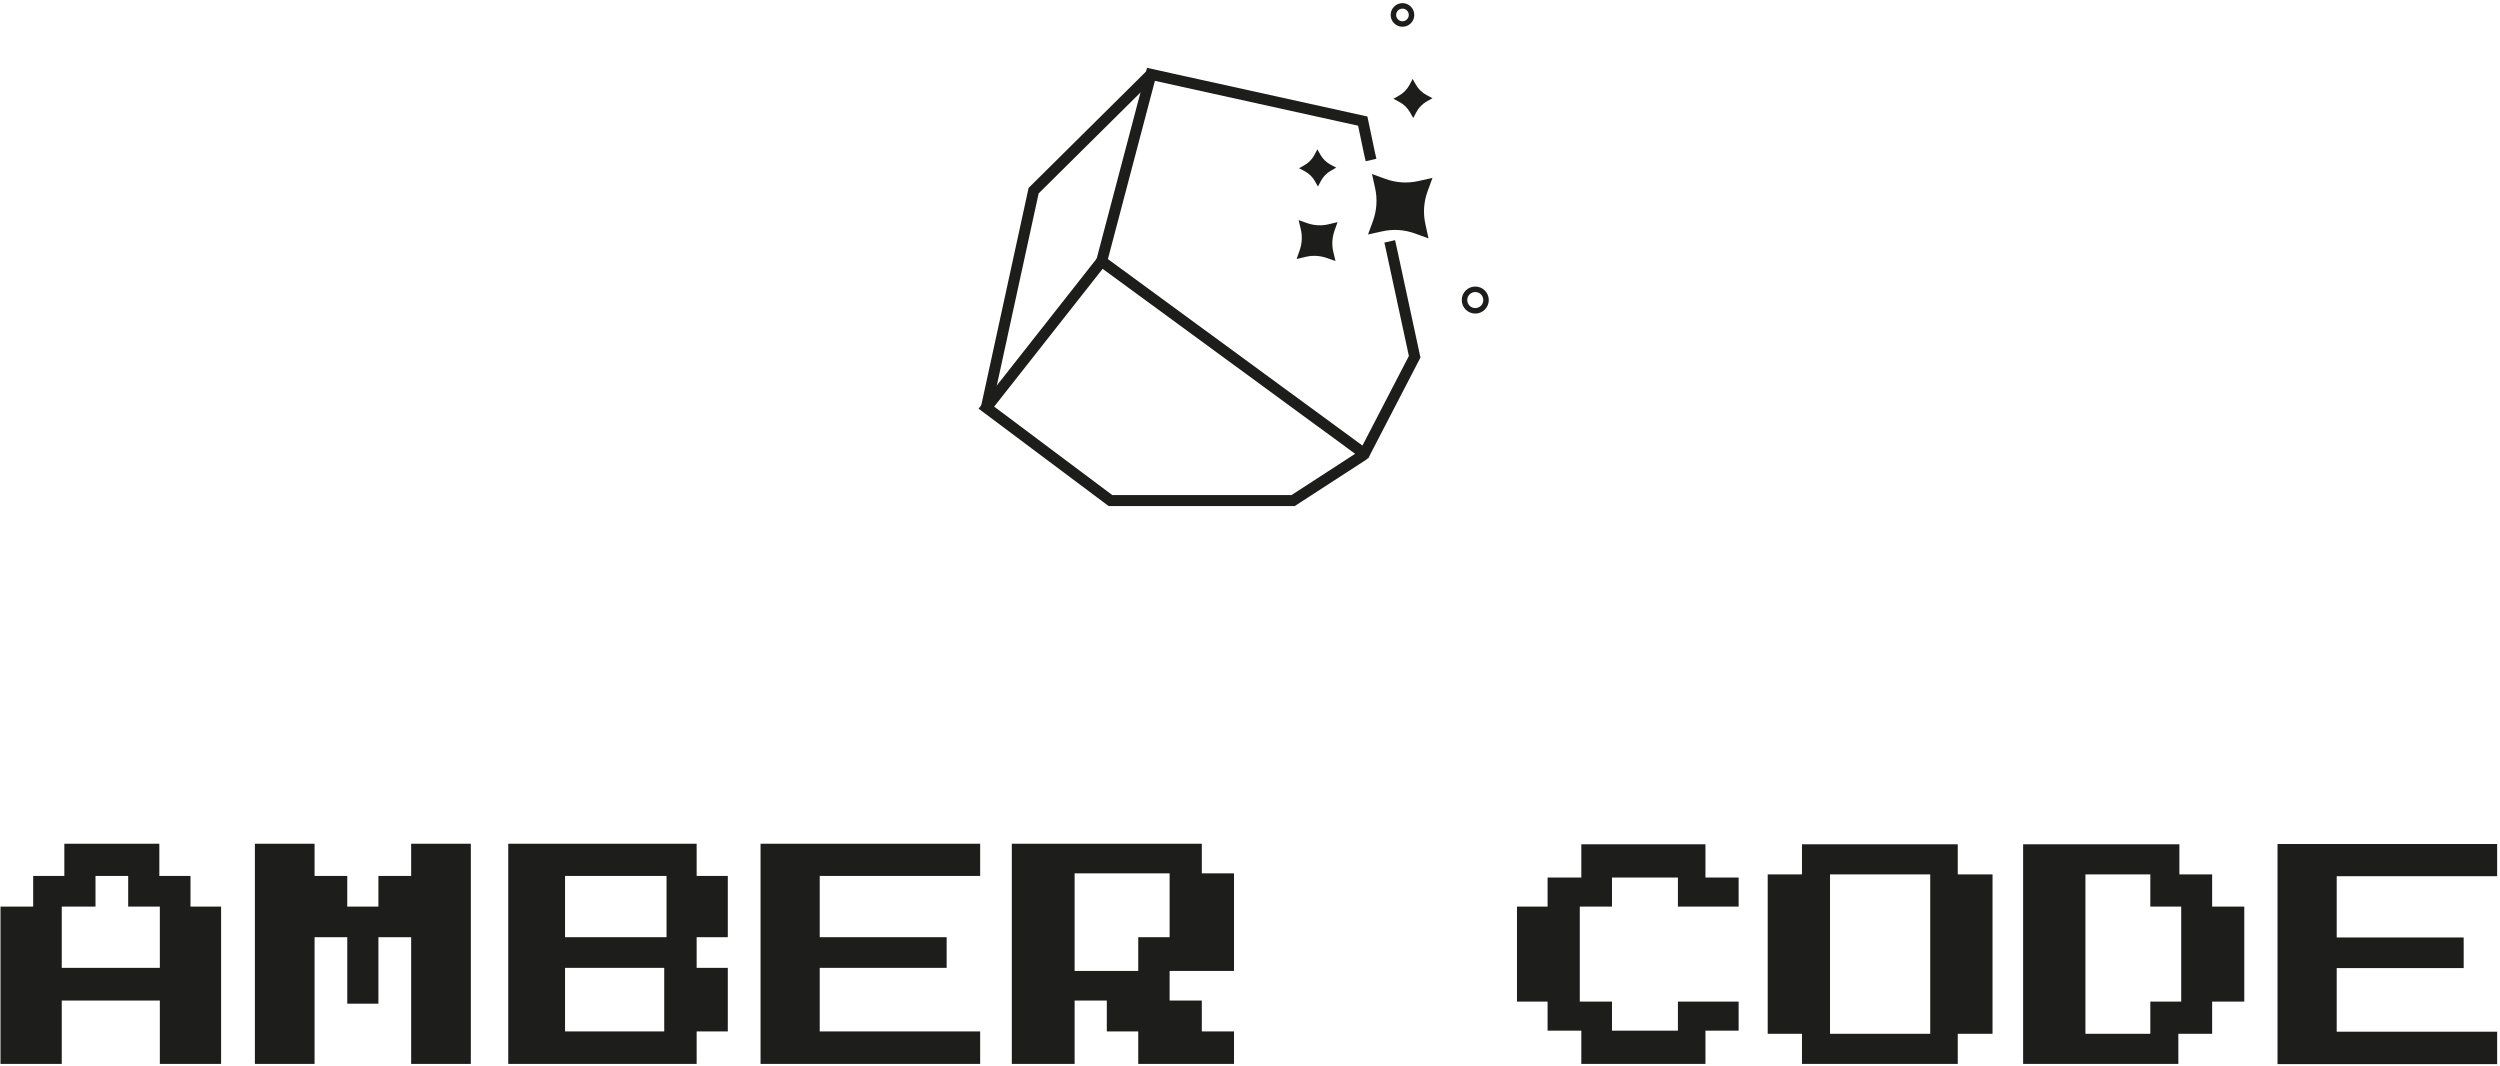
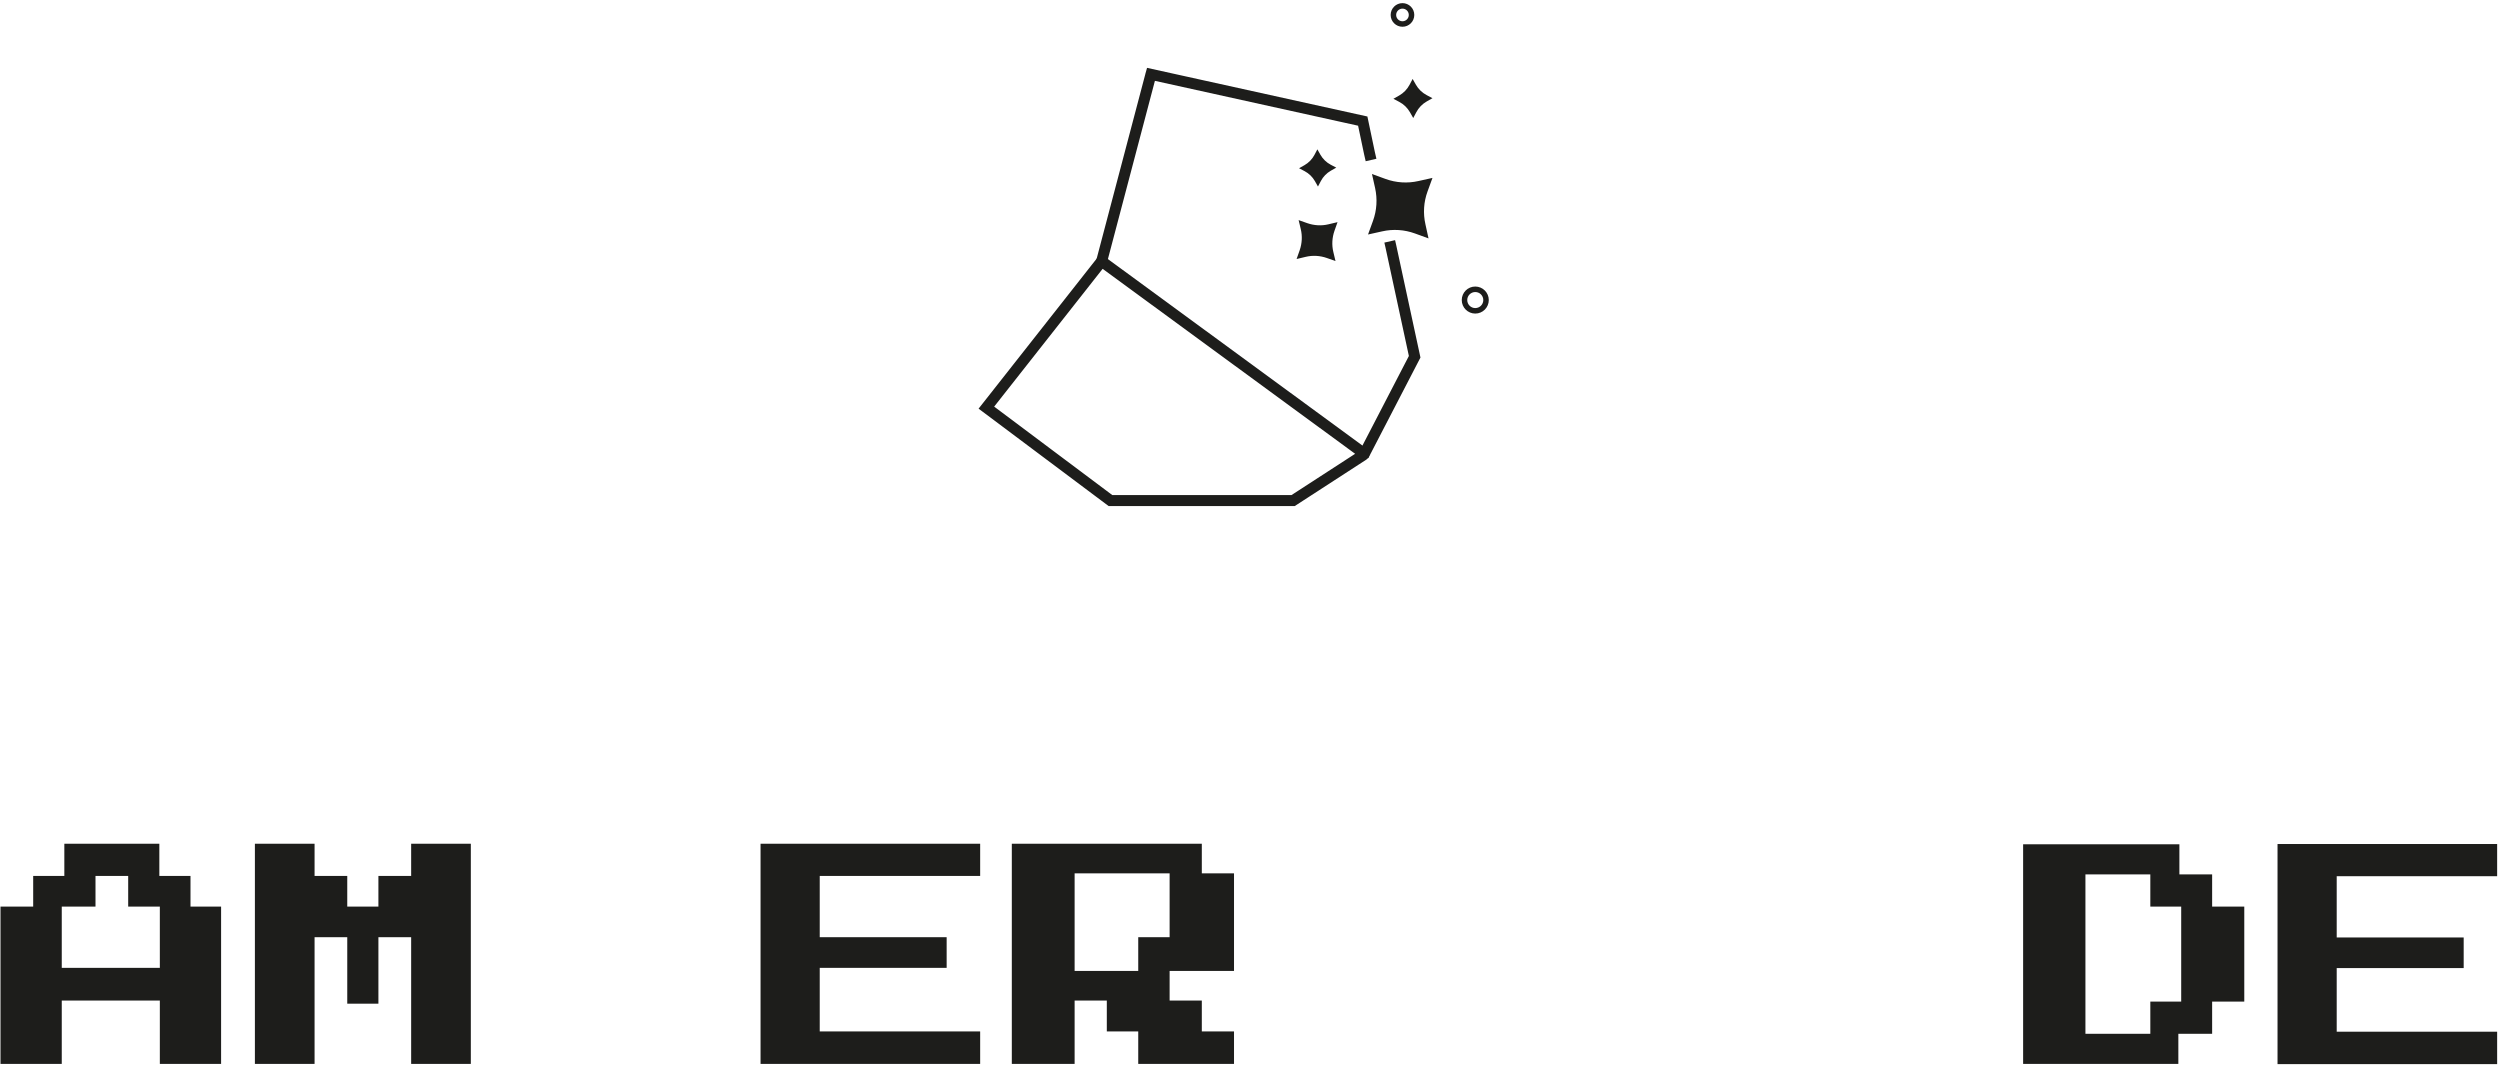
<svg xmlns="http://www.w3.org/2000/svg" width="455" height="194" viewBox="0 0 455 194" fill="none">
  <path d="M200.49 47.55L248.16 82.47C248.27 82.55 248.27 82.73 248.15 82.8L235.35 91.1H202.1L179.52 74.19L200.49 47.55Z" stroke="#1D1D1B" stroke-width="2" stroke-miterlimit="10" />
-   <path d="M179.52 74.19L188.12 34.7L209.42 13.59C209.43 13.57 209.45 13.59 209.45 13.6" stroke="#1D1D1B" stroke-width="2" stroke-miterlimit="10" />
  <path d="M200.5 47.55L209.45 13.61V13.6L209.47 13.53L248.02 22.04L249.25 27.9L249.53 29.12" stroke="#1D1D1B" stroke-width="2" stroke-miterlimit="10" />
  <path d="M252.929 43.93L253.129 44.81L257.469 64.93L248.139 82.93" stroke="#1D1D1B" stroke-width="2" stroke-miterlimit="10" />
  <path d="M259.99 43.39L257.52 42.49C255.6 41.79 253.53 41.66 251.54 42.11L248.98 42.68L249.88 40.21C250.58 38.29 250.71 36.22 250.27 34.23L249.7 31.67L252.17 32.57C254.09 33.27 256.16 33.4 258.15 32.95L260.71 32.38L259.81 34.85C259.11 36.77 258.98 38.84 259.43 40.83L259.99 43.39Z" fill="#1D1D1B" />
  <path d="M239.87 33.95L239.31 32.96C238.87 32.19 238.22 31.56 237.44 31.15L236.43 30.62L237.42 30.06C238.19 29.62 238.82 28.97 239.23 28.19L239.76 27.18L240.32 28.17C240.76 28.94 241.41 29.57 242.19 29.98L243.2 30.51L242.21 31.07C241.44 31.51 240.81 32.16 240.4 32.94L239.87 33.95Z" fill="#1D1D1B" />
  <path d="M257.21 21.48L256.62 20.44C256.16 19.63 255.48 18.97 254.66 18.54L253.6 17.98L254.64 17.39C255.45 16.93 256.11 16.25 256.54 15.43L257.1 14.37L257.69 15.41C258.15 16.22 258.83 16.88 259.65 17.31L260.71 17.87L259.67 18.46C258.86 18.92 258.2 19.6 257.77 20.42L257.21 21.48Z" fill="#1D1D1B" />
  <path d="M243.06 47.51L241.47 46.95C240.23 46.52 238.9 46.44 237.62 46.75L235.98 47.14L236.54 45.55C236.97 44.31 237.05 42.98 236.74 41.7L236.35 40.06L237.94 40.62C239.18 41.05 240.51 41.13 241.79 40.82L243.43 40.43L242.87 42.02C242.44 43.26 242.36 44.59 242.67 45.87L243.06 47.51Z" fill="#1D1D1B" />
  <path d="M268.499 56.57C269.582 56.57 270.459 55.693 270.459 54.61C270.459 53.528 269.582 52.65 268.499 52.65C267.417 52.65 266.539 53.528 266.539 54.61C266.539 55.693 267.417 56.57 268.499 56.57Z" stroke="#1D1D1B" stroke-miterlimit="10" />
  <path d="M255.25 4.37C256.161 4.37 256.9 3.631 256.9 2.72C256.9 1.809 256.161 1.07 255.25 1.07C254.338 1.07 253.6 1.809 253.6 2.72C253.6 3.631 254.338 4.37 255.25 4.37Z" stroke="#1D1D1B" stroke-miterlimit="10" />
  <path d="M34.67 165V159.42H29V153.56H11.71V159.42H6.04V165H0.09V193.63H11.24V182.1H29.09V193.63H40.24V165H34.67ZM29.09 176.15H11.24V165H17.38V159.42H23.33V165H29.09V176.15Z" fill="#1D1D1B" />
  <path d="M85.691 153.56V193.63H74.831V170.57H68.871V182.67H63.201V170.57H57.251V193.63H46.391V153.56H57.251V159.42H63.201V165H68.871V159.42H74.831V153.56H85.691Z" fill="#1D1D1B" />
-   <path d="M132.46 170.57V159.42H126.79V153.56H92.5V193.63H126.79V187.72H132.46V176.15H126.79V170.57H132.46ZM102.84 159.42H121.31V170.57H102.84V159.42ZM120.89 187.72H102.84V176.15H120.89V187.72Z" fill="#1D1D1B" />
  <path d="M149.19 159.42V170.57H172.29V176.15H149.19V187.72H178.39V193.63H138.42V153.56H178.39V159.42H149.19Z" fill="#1D1D1B" />
  <path d="M224.59 176.71V158.95H218.73V153.56H184.15V193.63H195.58V182.1H201.44V187.72H207.16V193.63H224.59V187.72H218.73V182.1H212.87V176.71H224.59ZM207.16 170.57V176.71H195.58V158.95H212.87V170.57H207.16Z" fill="#1D1D1B" />
-   <path d="M305.38 165V159.71H293.38V165H287.52V182.29H293.38V187.58H305.38V182.29H316.43V187.58H310.39V193.63H287.8V187.58H281.66V182.29H276.09V165H281.66V159.71H287.8V153.66H310.39V159.71H316.43V165H305.38Z" fill="#1D1D1B" />
-   <path d="M356.311 159.14V153.66H327.961V159.14H321.721V188.15H327.961V193.63H356.311V188.15H362.641V159.14H356.311ZM351.301 188.15H333.061V159.14H351.301V188.15Z" fill="#1D1D1B" />
  <path d="M402.609 165V159.14H396.649V153.66H368.209V193.63H396.459V188.15H402.609V182.29H408.459V165H402.609ZM391.359 182.29V188.15H379.549V159.14H391.359V165H396.979V182.29H391.359Z" fill="#1D1D1B" />
  <path d="M425.28 159.47V170.62H448.39V176.19H425.28V187.77H454.48V193.67H414.51V153.61H454.48V159.47H425.28Z" fill="#1D1D1B" />
</svg>